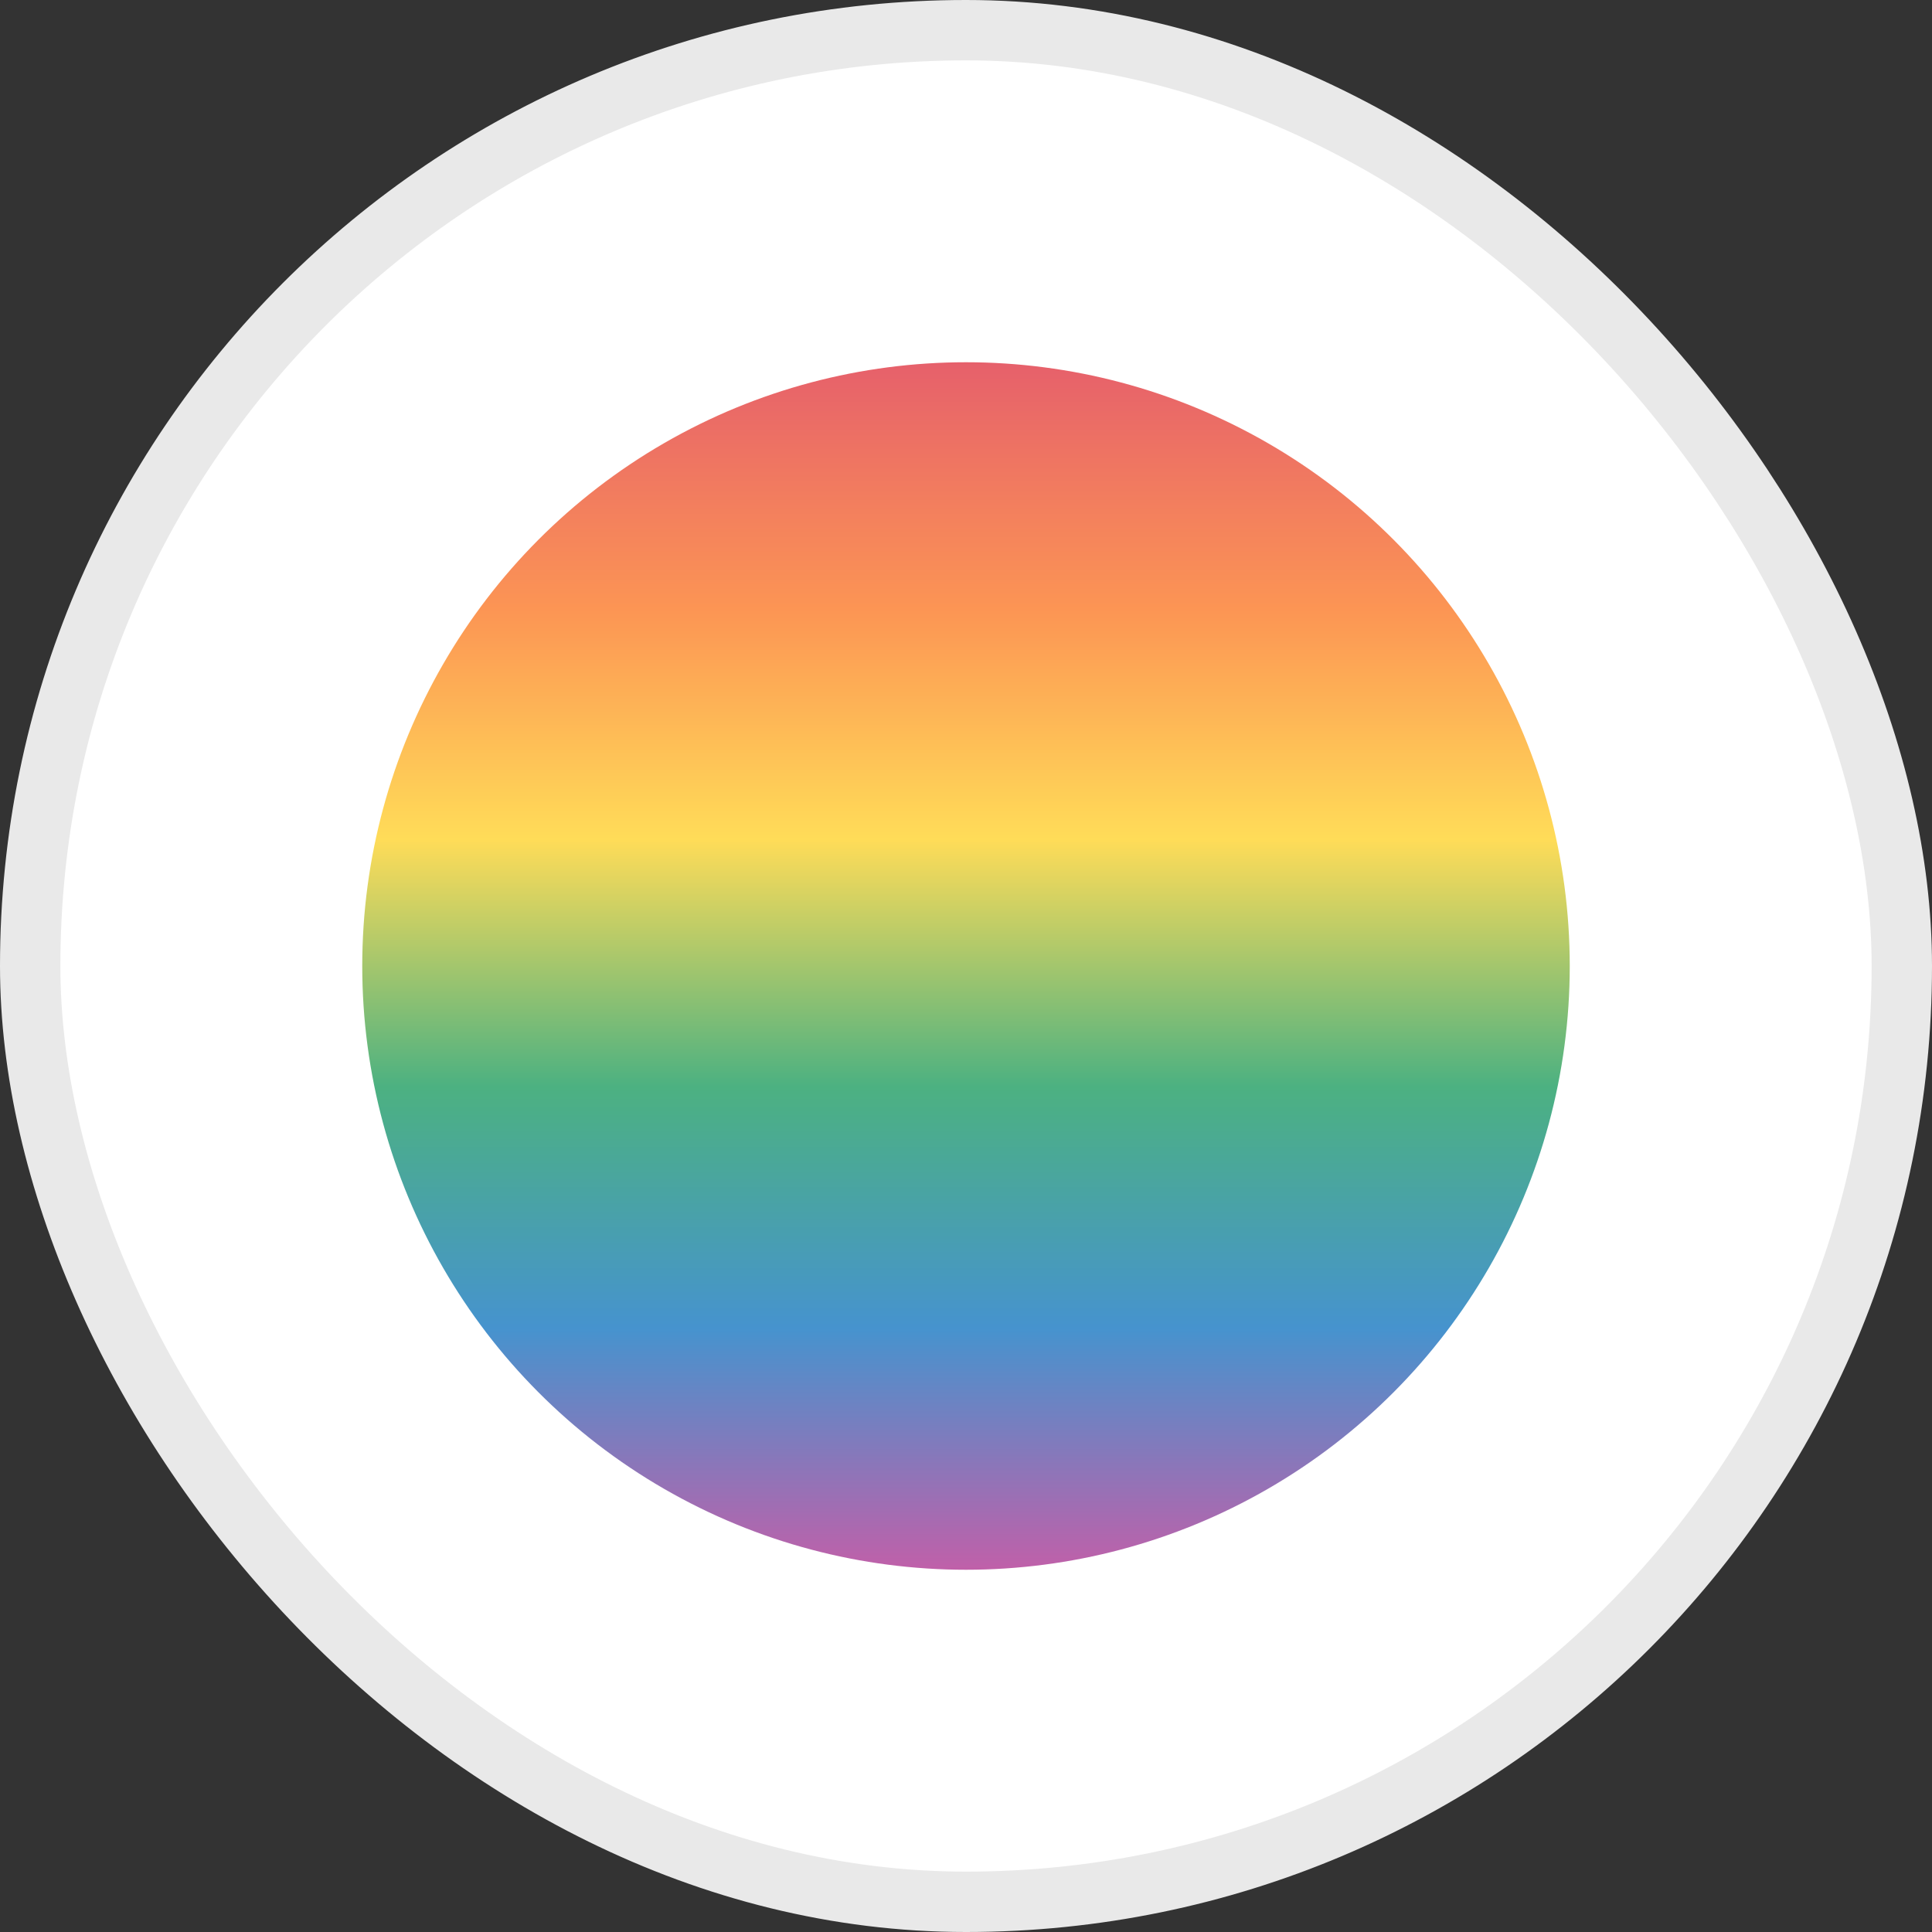
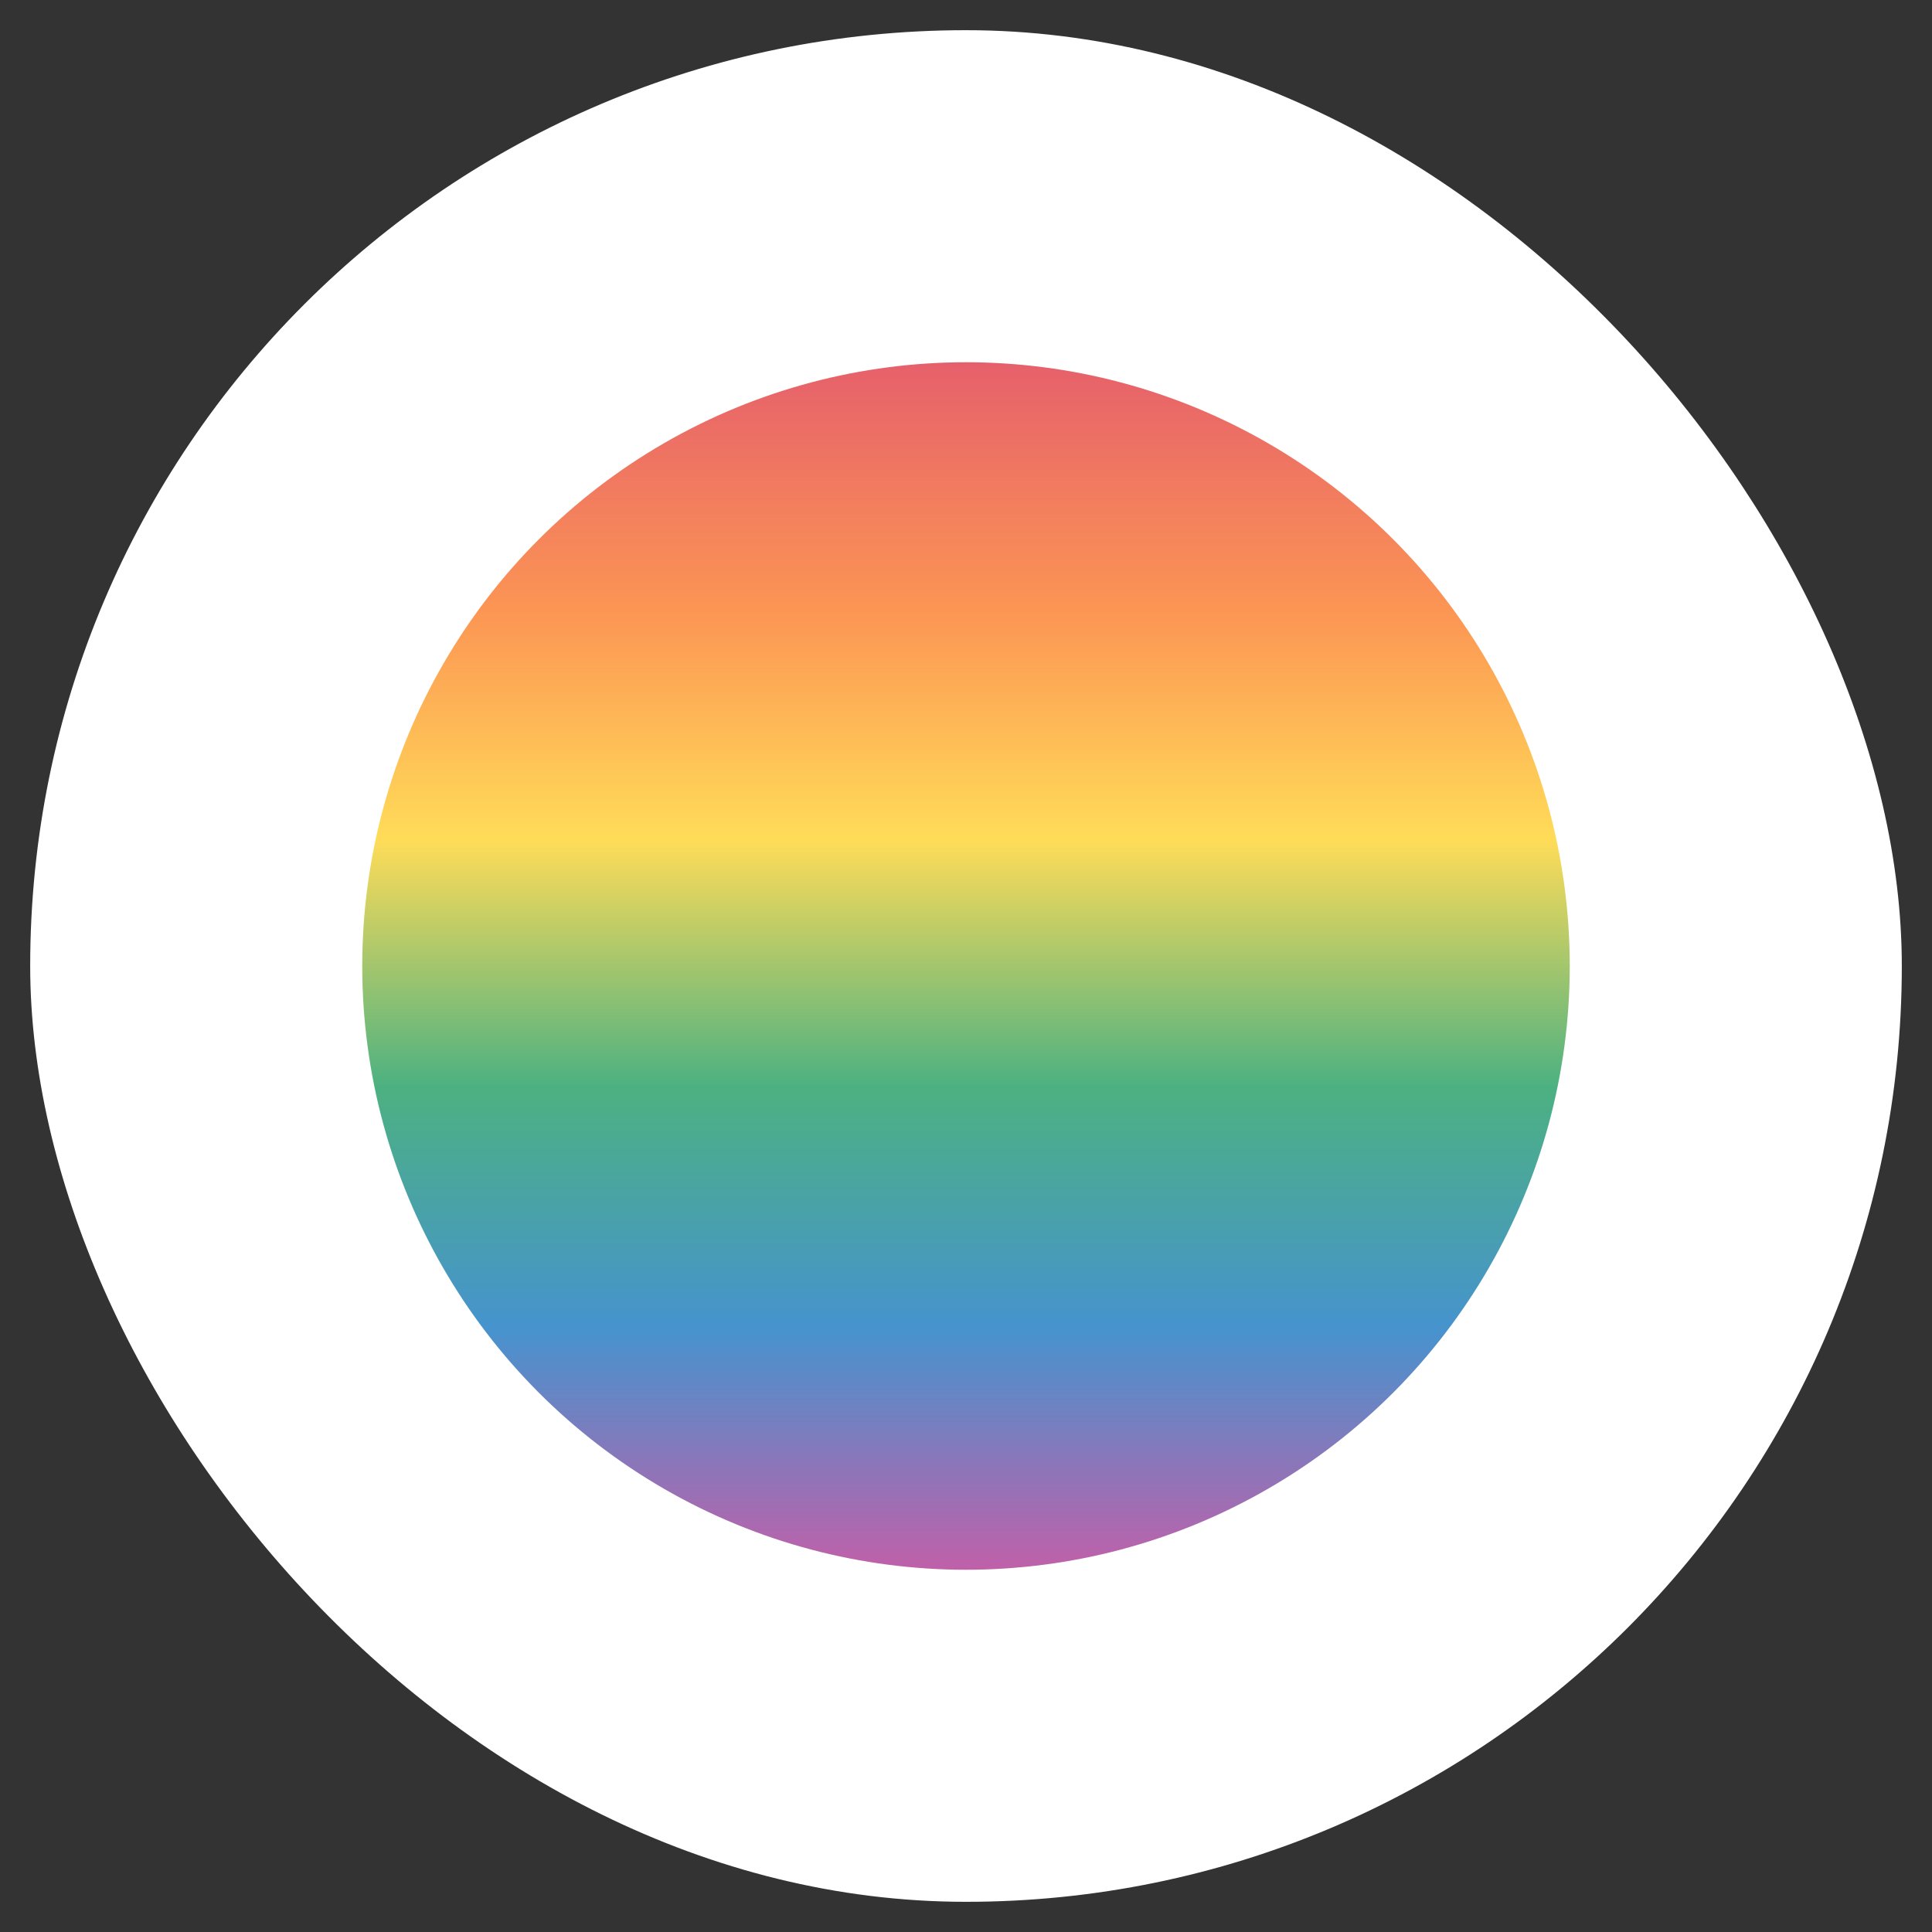
<svg xmlns="http://www.w3.org/2000/svg" width="32" height="32" viewBox="0 0 32 32" fill="none">
  <rect x="0" y="0" width="32" height="32" fill="#333333" stroke="none" />
  <rect x="0.5" y="0.5" width="31" height="31" rx="15.5" fill="white" />
-   <rect x="0.5" y="0.5" width="31" height="31" rx="15.5" stroke="#E9E9E9" />
  <circle cx="16" cy="16" r="10" fill="url(#paint0_linear_3711_58036)" />
  <defs>
    <linearGradient id="paint0_linear_3711_58036" x1="16" y1="6" x2="16" y2="26" gradientUnits="userSpaceOnUse">
      <stop stop-color="#E6606B" />
      <stop offset="0.205" stop-color="#FC9554" />
      <stop offset="0.395" stop-color="#FFDC58" />
      <stop offset="0.6" stop-color="#4CB181" />
      <stop offset="0.8" stop-color="#4693CE" />
      <stop offset="1" stop-color="#C060A9" />
    </linearGradient>
  </defs>
</svg>